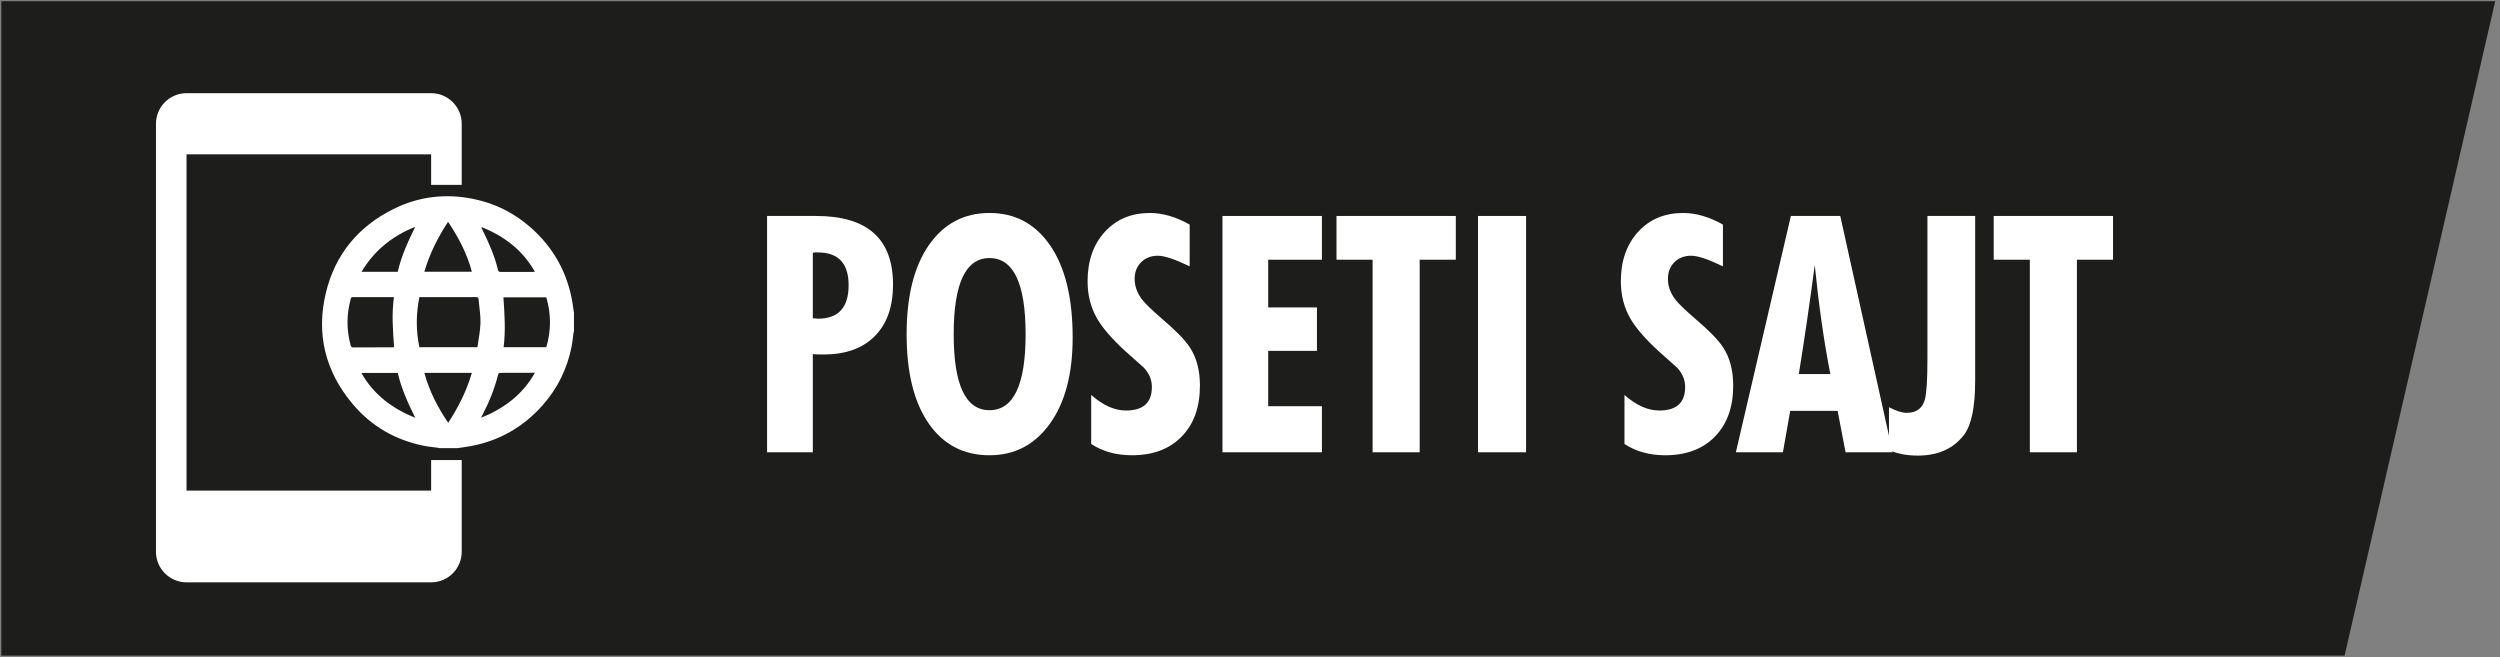
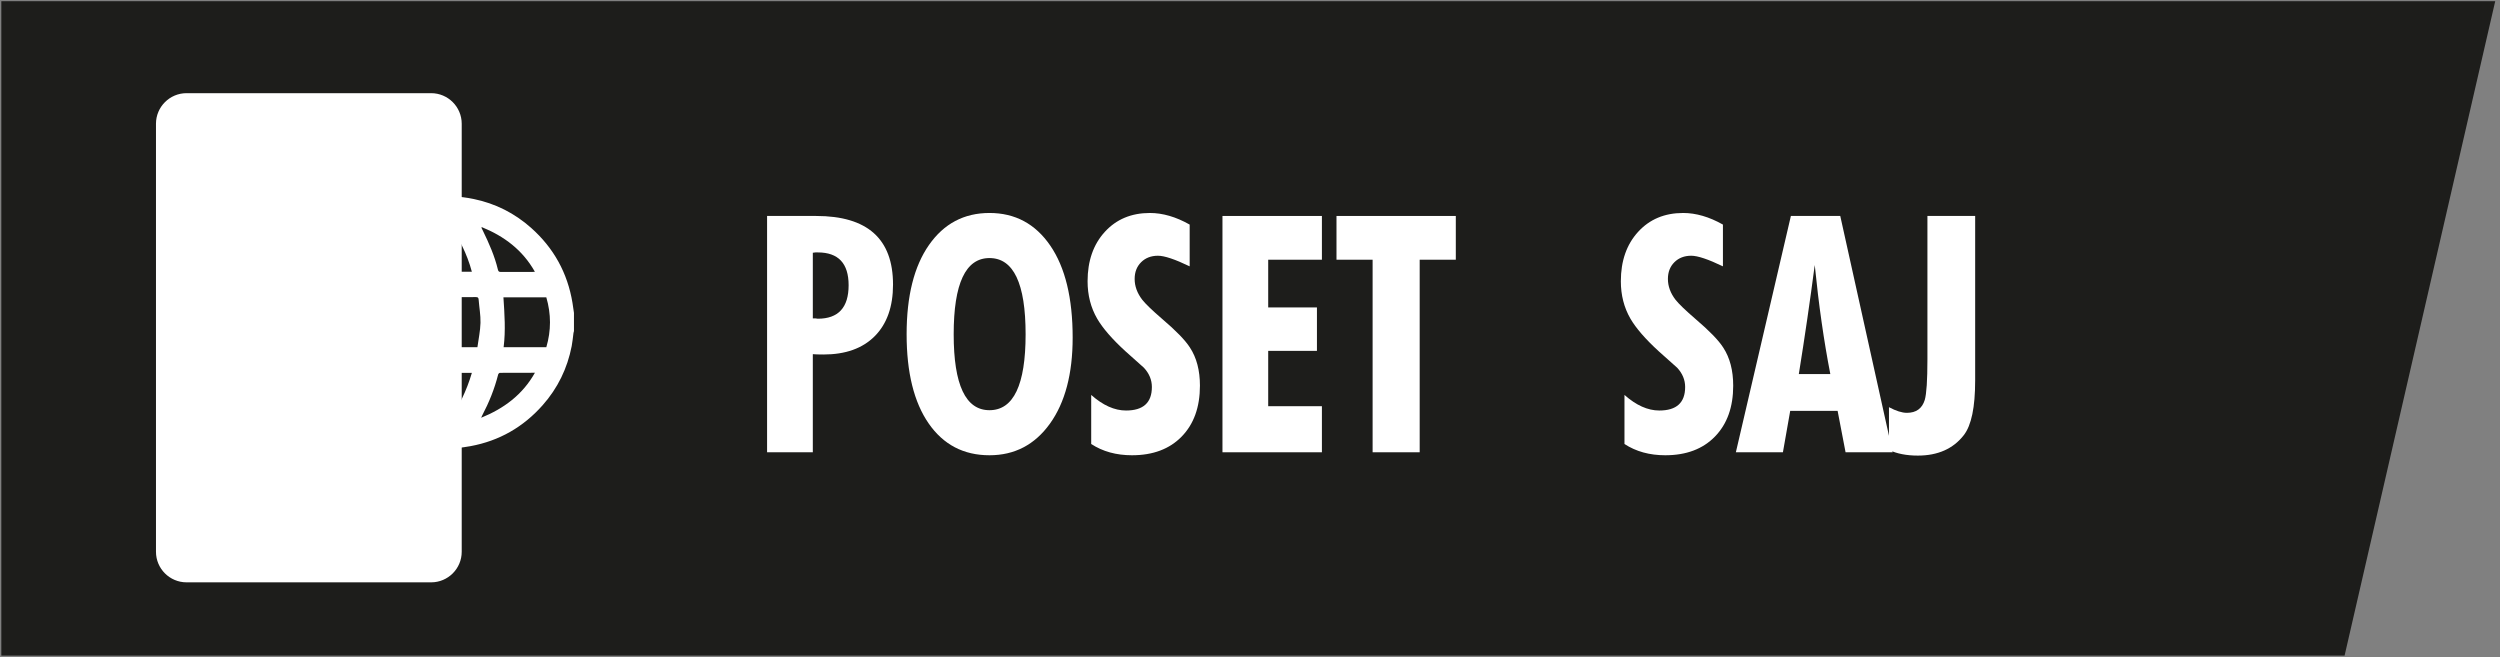
<svg xmlns="http://www.w3.org/2000/svg" width="156" height="41" viewBox="0 0 156 41" version="1.1" xml:space="preserve" style="fill-rule:evenodd;clip-rule:evenodd;stroke-linejoin:round;stroke-miterlimit:2;">
  <rect x="0" y="0" width="156" height="41" fill="#808080" stroke="none" />
  <g>
    <path d="M155.702,0.074l-9.4,40.837l-146.219,0l-0,-40.837l155.619,0Z" style="fill:#1d1d1b;fill-rule:nonzero;" />
-     <path d="M28.811,11.537l0,-3.816c0,-1.051 -0.855,-1.907 -1.908,-1.907l-15.263,-0c-1.051,-0 -1.907,0.856 -1.907,1.907l0,26.709c0,1.053 0.856,1.908 1.907,1.908l15.263,-0c1.053,-0 1.908,-0.855 1.908,-1.908l0,-5.723l-1.908,-0l0,1.908l-15.263,-0l0,-20.986l15.263,-0l0,1.908l1.908,-0Z" style="fill:#fff;fill-rule:nonzero;" />
+     <path d="M28.811,11.537l0,-3.816c0,-1.051 -0.855,-1.907 -1.908,-1.907l-15.263,-0c-1.051,-0 -1.907,0.856 -1.907,1.907l0,26.709c0,1.053 0.856,1.908 1.907,1.908l15.263,-0c1.053,-0 1.908,-0.855 1.908,-1.908l0,-5.723l-1.908,-0l0,1.908l-15.263,-0l15.263,-0l0,1.908l1.908,-0Z" style="fill:#fff;fill-rule:nonzero;" />
    <path d="M33.379,23.26c-0.753,0 -1.469,-0.001 -2.184,0.005c-0.038,0 -0.099,0.06 -0.11,0.103c-0.225,0.895 -0.568,1.743 -0.997,2.558c-0.02,0.037 -0.035,0.078 -0.064,0.142c1.426,-0.582 2.584,-1.437 3.355,-2.808m-10.821,-6.302l2.263,0c0.22,-0.982 0.64,-1.885 1.089,-2.805c-1.44,0.576 -2.556,1.481 -3.352,2.805m2.264,6.314l-2.27,0c0.768,1.362 1.927,2.218 3.361,2.8c-0.457,-0.926 -0.87,-1.827 -1.091,-2.8m5.248,-9.098c-0.01,0.01 -0.02,0.02 -0.031,0.03c0.031,0.064 0.062,0.127 0.093,0.191c0.381,0.784 0.735,1.579 0.938,2.432c0.027,0.112 0.074,0.143 0.185,0.142c0.659,-0.005 1.318,-0.002 1.977,-0.002c0.039,0 0.078,-0.005 0.145,-0.009c-0.766,-1.36 -1.916,-2.216 -3.307,-2.784m-3.59,9.093c0.308,1.14 0.833,2.149 1.486,3.114c0.642,-0.978 1.153,-1.994 1.478,-3.114l-2.964,0Zm-0.001,-6.31l2.965,0c-0.3,-1.136 -0.832,-2.143 -1.485,-3.117c-0.641,0.975 -1.15,1.993 -1.48,3.117m-1.898,1.598c-0.025,-0.006 -0.04,-0.013 -0.055,-0.013c-0.837,0 -1.676,0.001 -2.514,-0.003c-0.093,-0.001 -0.11,0.049 -0.127,0.115c-0.263,0.961 -0.268,1.923 -0.007,2.886c0.027,0.102 0.065,0.137 0.174,0.137c0.797,-0.006 1.594,-0.003 2.391,-0.004c0.044,0 0.088,-0.005 0.149,-0.009c-0.073,-1.04 -0.158,-2.069 -0.011,-3.109m9.509,-0.004l-2.676,0c0.069,1.042 0.144,2.075 0.012,3.115l2.665,0c0.304,-1.037 0.305,-2.071 -0.001,-3.115m-7.922,3.114l3.623,0c0.069,-0.51 0.179,-1.013 0.192,-1.519c0.013,-0.481 -0.079,-0.964 -0.115,-1.448c-0.009,-0.125 -0.048,-0.16 -0.173,-0.16c-1.129,0.005 -2.259,0.003 -3.389,0.003l-0.136,0c-0.213,1.051 -0.216,2.081 -0.002,3.124m2.375,6.297l-1.136,0c-0.044,-0.01 -0.087,-0.023 -0.131,-0.029c-0.277,-0.039 -0.558,-0.061 -0.833,-0.117c-1.772,-0.36 -3.265,-1.216 -4.43,-2.598c-1.72,-2.042 -2.304,-4.391 -1.669,-6.985c0.58,-2.372 2.023,-4.104 4.208,-5.191c1.588,-0.79 3.27,-0.984 5.007,-0.625c1.35,0.279 2.549,0.882 3.582,1.8c1.41,1.254 2.272,2.812 2.581,4.675c0.035,0.21 0.062,0.421 0.093,0.631l-0,1.136c-0.01,0.038 -0.025,0.076 -0.03,0.115c-0.037,0.273 -0.058,0.549 -0.111,0.818c-0.27,1.394 -0.872,2.629 -1.813,3.691c-1.209,1.365 -2.709,2.226 -4.505,2.556c-0.27,0.05 -0.542,0.083 -0.813,0.123" style="fill:#fff;fill-rule:nonzero;" />
    <g>
      <path d="M55.725,17.757c0,1.379 -0.379,2.451 -1.137,3.216c-0.759,0.766 -1.827,1.148 -3.206,1.148c-0.289,0 -0.51,-0.007 -0.662,-0.021l0,6.122l-2.854,0l0,-14.746l3.061,0c3.199,0 4.798,1.427 4.798,4.281Zm-2.771,0.042c-0,-1.365 -0.641,-2.048 -1.924,-2.048l-0.144,0c-0.069,0.014 -0.124,0.021 -0.166,0.021l0,4.095l0.166,-0c0.069,0.014 0.117,0.021 0.144,0.021c1.283,-0 1.924,-0.697 1.924,-2.089Z" style="fill:#fff;fill-rule:nonzero;" />
      <path d="M66.934,21.066c0,2.262 -0.472,4.05 -1.416,5.367c-0.945,1.317 -2.203,1.975 -3.775,1.975c-1.613,0 -2.878,-0.662 -3.795,-1.985c-0.916,-1.324 -1.375,-3.178 -1.375,-5.563c0,-2.386 0.465,-4.244 1.396,-5.574c0.931,-1.331 2.189,-1.996 3.774,-1.996c1.6,0 2.865,0.679 3.795,2.037c0.931,1.358 1.396,3.271 1.396,5.739Zm-2.936,-0.206c-0,-3.172 -0.752,-4.757 -2.255,-4.757c-1.489,-0 -2.233,1.585 -2.233,4.757c-0,3.157 0.744,4.736 2.233,4.736c1.503,-0 2.255,-1.579 2.255,-4.736Z" style="fill:#fff;fill-rule:nonzero;" />
      <path d="M74.876,24.065c0,1.338 -0.379,2.396 -1.138,3.175c-0.758,0.779 -1.793,1.168 -3.103,1.168c-0.979,0 -1.827,-0.234 -2.544,-0.703l-0,-3.061c0.731,0.648 1.455,0.972 2.172,0.972c1.076,0 1.614,-0.489 1.614,-1.468c0,-0.441 -0.165,-0.841 -0.496,-1.2c-0.386,-0.344 -0.772,-0.689 -1.158,-1.034c-0.828,-0.758 -1.413,-1.434 -1.758,-2.026c-0.4,-0.69 -0.6,-1.469 -0.6,-2.337c0,-1.269 0.359,-2.296 1.075,-3.082c0.717,-0.786 1.655,-1.179 2.813,-1.179c0.8,0 1.627,0.241 2.482,0.724l-0,2.606c-0.916,-0.441 -1.575,-0.662 -1.977,-0.662c-0.43,0 -0.78,0.135 -1.05,0.403c-0.271,0.269 -0.406,0.617 -0.406,1.045c-0,0.455 0.159,0.889 0.478,1.303c0.208,0.262 0.623,0.662 1.247,1.199c0.859,0.731 1.434,1.324 1.725,1.779c0.416,0.634 0.624,1.427 0.624,2.378Z" style="fill:#fff;fill-rule:nonzero;" />
      <path d="M82.487,28.222l-6.205,0l0,-14.746l6.205,0l-0,2.73l-3.351,0l0,2.978l3.041,0l-0,2.71l-3.041,-0l0,3.453l3.351,0l-0,2.875Z" style="fill:#fff;fill-rule:nonzero;" />
      <path d="M90.842,16.206l-2.254,0l-0,12.016l-2.937,0l-0,-12.016l-2.254,0l-0,-2.73l7.445,0l-0,2.73Z" style="fill:#fff;fill-rule:nonzero;" />
-       <rect x="92.228" y="13.476" width="2.999" height="14.746" style="fill:#fff;fill-rule:nonzero;" />
      <path d="M108.152,24.065c0,1.338 -0.379,2.396 -1.138,3.175c-0.758,0.779 -1.792,1.168 -3.102,1.168c-0.98,0 -1.828,-0.234 -2.545,-0.703l0,-3.061c0.731,0.648 1.455,0.972 2.173,0.972c1.076,0 1.613,-0.489 1.613,-1.468c0,-0.441 -0.165,-0.841 -0.496,-1.2c-0.386,-0.344 -0.772,-0.689 -1.158,-1.034c-0.827,-0.758 -1.413,-1.434 -1.758,-2.026c-0.4,-0.69 -0.6,-1.469 -0.6,-2.337c0,-1.269 0.359,-2.296 1.076,-3.082c0.717,-0.786 1.654,-1.179 2.812,-1.179c0.8,0 1.627,0.241 2.482,0.724l0,2.606c-0.915,-0.441 -1.574,-0.662 -1.977,-0.662c-0.43,0 -0.78,0.135 -1.05,0.403c-0.271,0.269 -0.406,0.617 -0.406,1.045c0,0.455 0.159,0.889 0.478,1.303c0.208,0.262 0.624,0.662 1.247,1.199c0.859,0.731 1.435,1.324 1.726,1.779c0.415,0.634 0.623,1.427 0.623,2.378Z" style="fill:#fff;fill-rule:nonzero;" />
      <path d="M118.1,28.222l-2.937,0l-0.496,-2.585l-2.958,-0l-0.455,2.585l-2.936,0l3.433,-14.746l3.081,0l3.268,14.746Zm-3.888,-4.881c-0.4,-2.054 -0.724,-4.322 -0.972,-6.804c-0.29,2.22 -0.621,4.488 -0.993,6.804l1.965,0Z" style="fill:#fff;fill-rule:nonzero;" />
      <path d="M123.25,23.755c-0,1.654 -0.235,2.785 -0.704,3.392c-0.661,0.854 -1.62,1.282 -2.874,1.282c-0.703,-0 -1.303,-0.117 -1.8,-0.352l0,-2.668c0.442,0.235 0.814,0.352 1.117,0.352c0.579,0 0.952,-0.269 1.117,-0.807c0.11,-0.386 0.165,-1.227 0.165,-2.523l0,-8.955l2.979,0l-0,10.279Z" style="fill:#fff;fill-rule:nonzero;" />
-       <path d="M131.853,16.206l-2.254,0l-0,12.016l-2.937,0l0,-12.016l-2.254,0l-0,-2.73l7.445,0l0,2.73Z" style="fill:#fff;fill-rule:nonzero;" />
    </g>
  </g>
</svg>